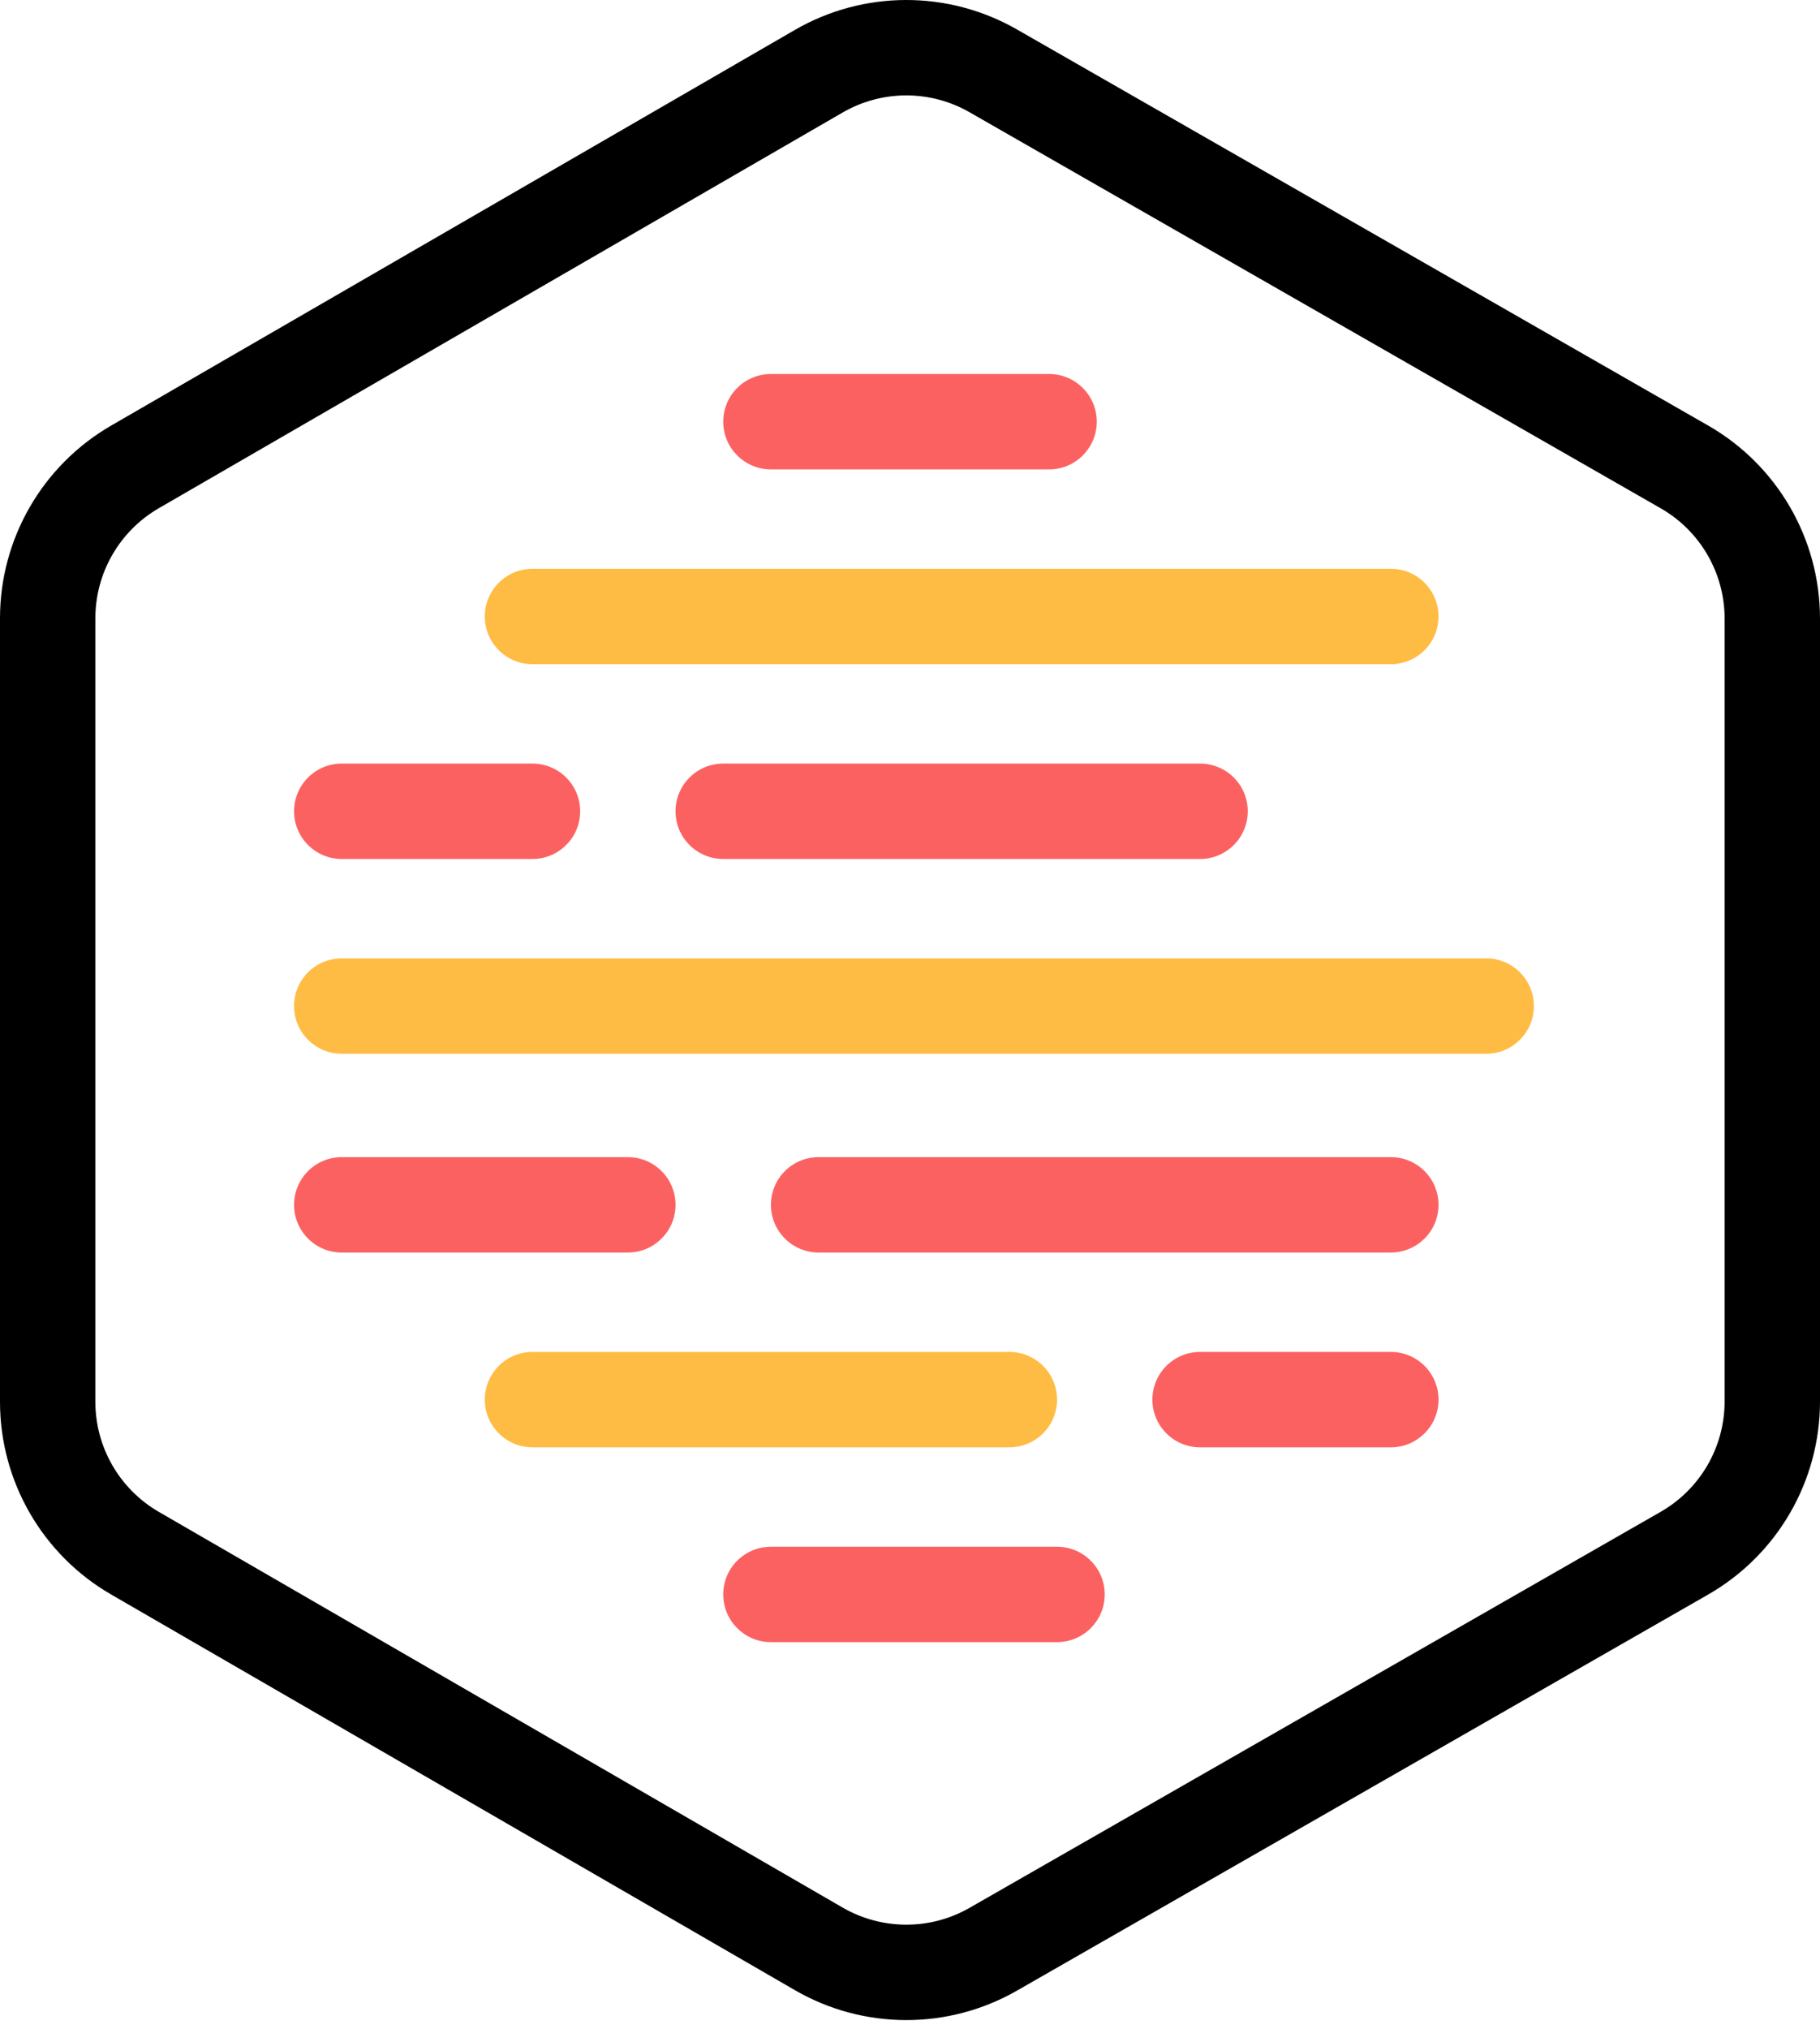
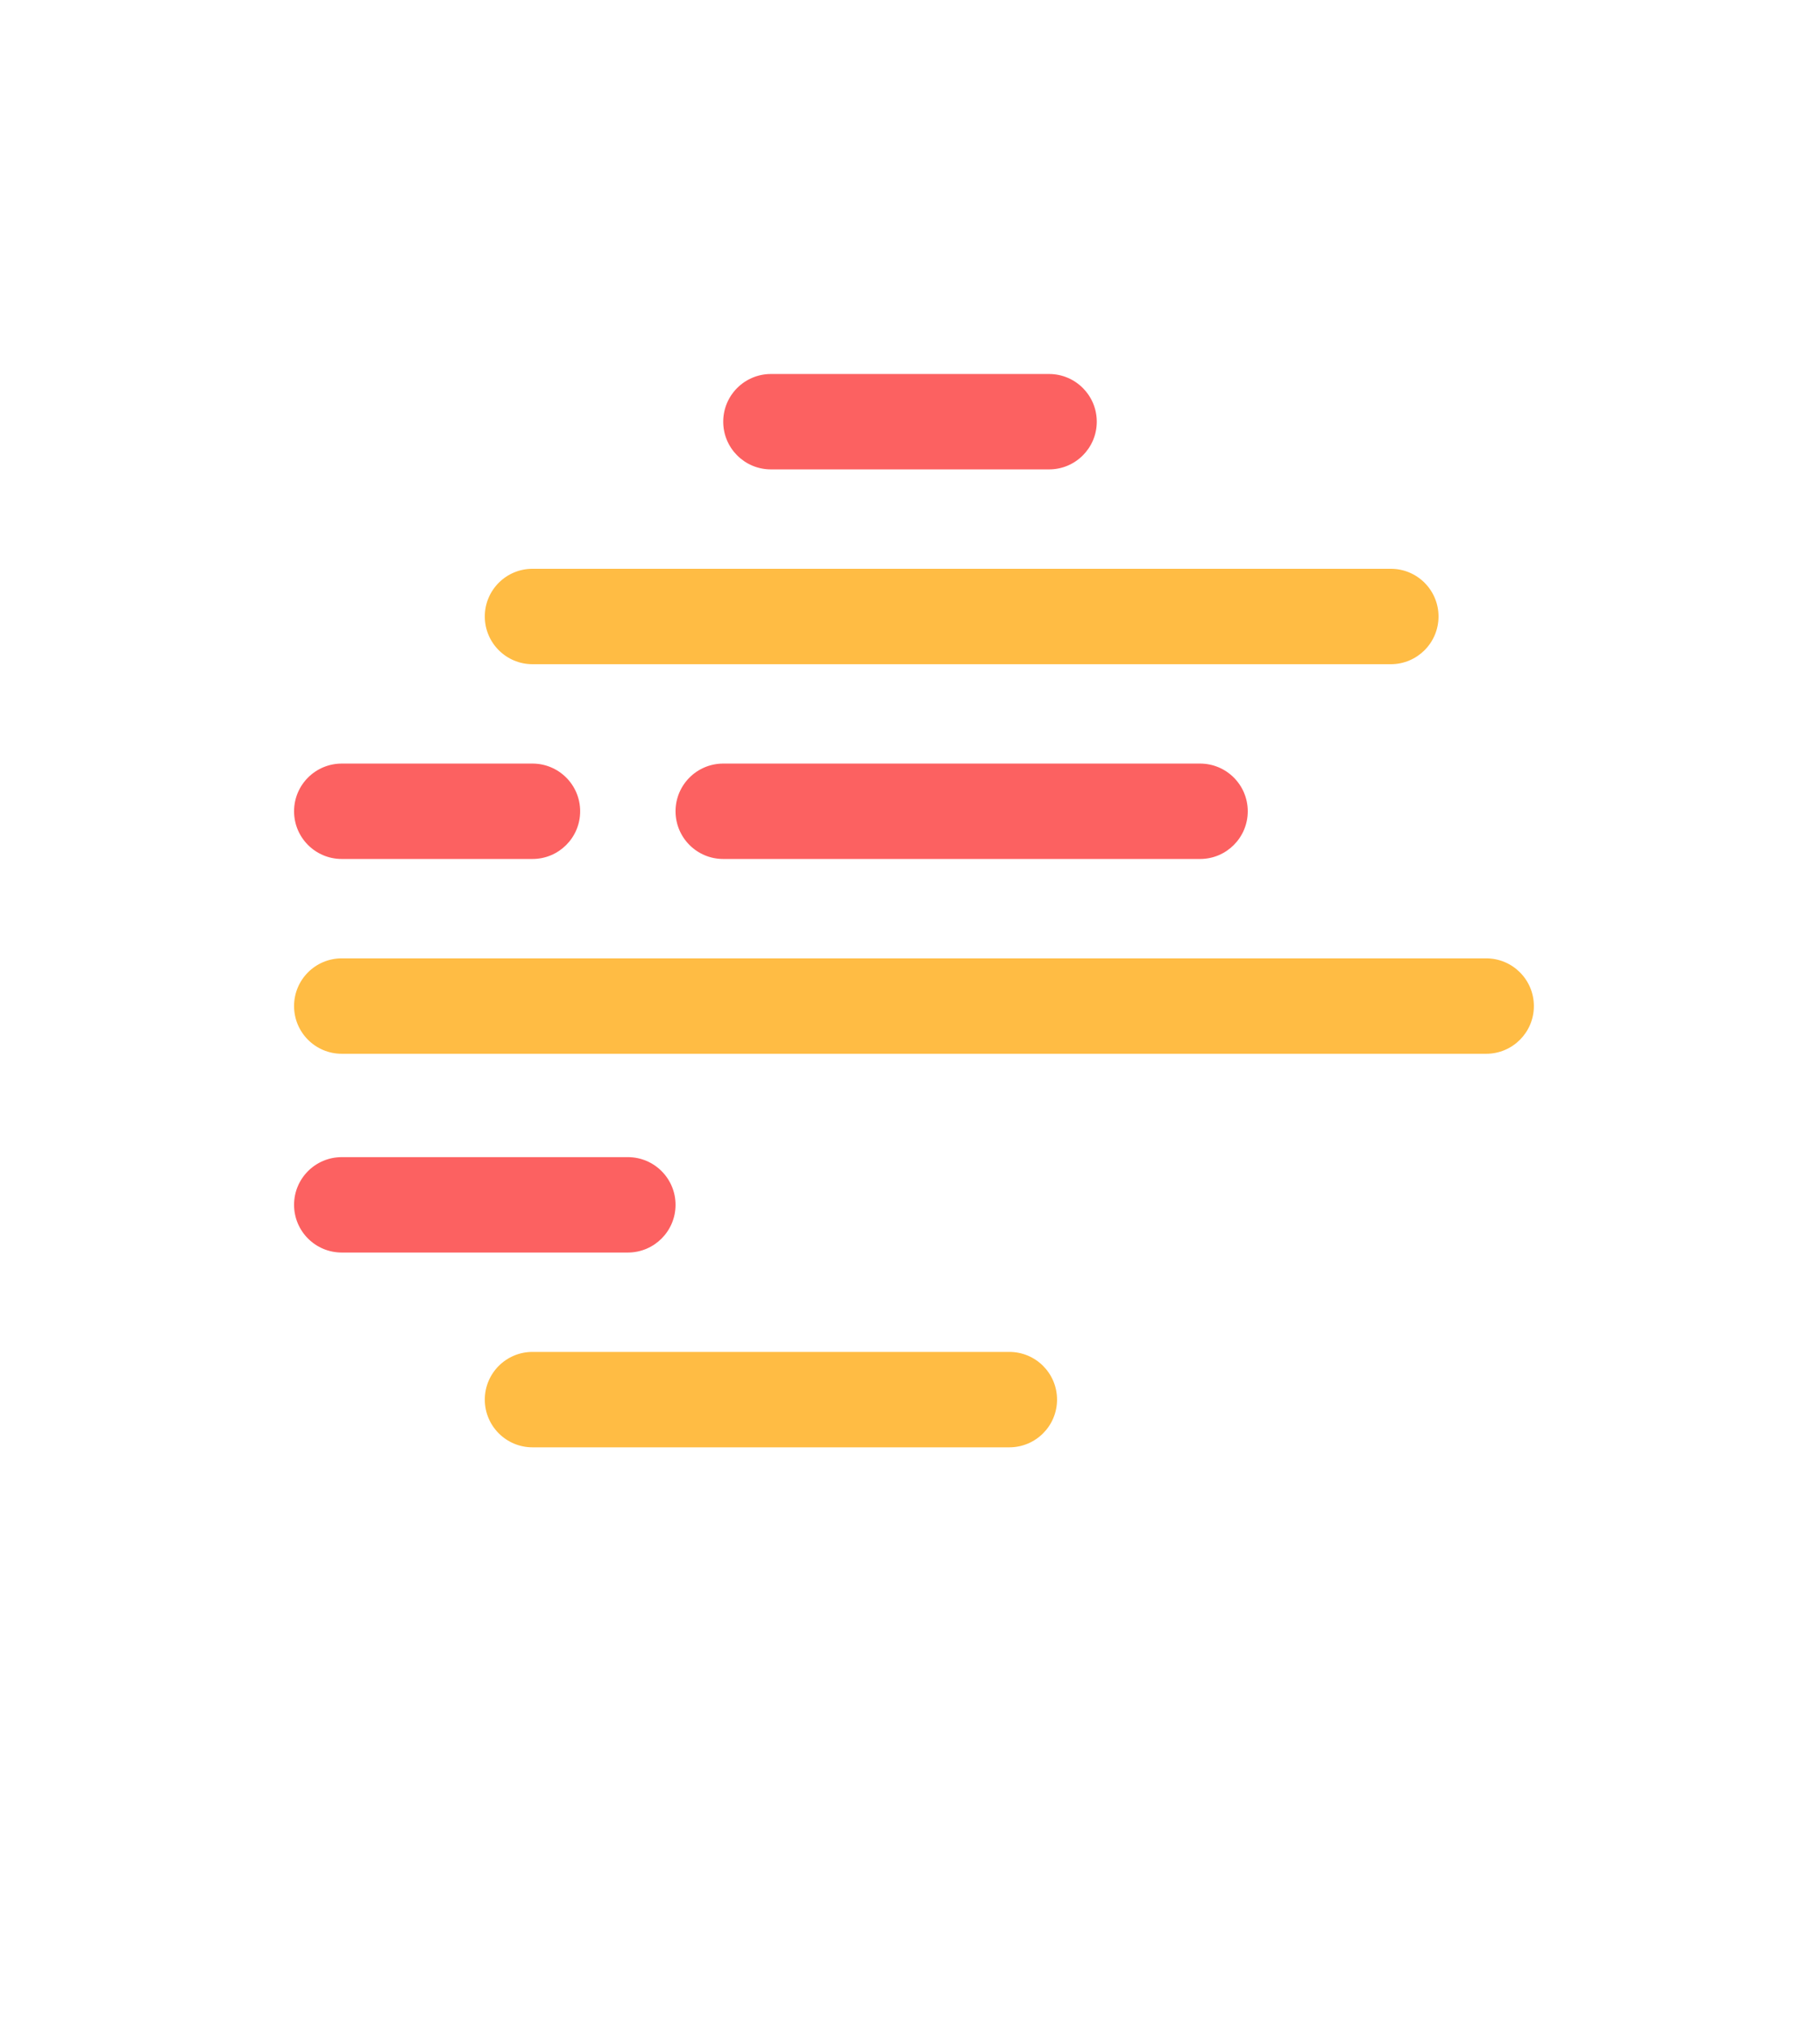
<svg xmlns="http://www.w3.org/2000/svg" width="96" height="107" viewBox="0 0 96 107" fill="none">
-   <path fill-rule="evenodd" clip-rule="evenodd" d="M96 32.62C96 28.412 93.748 24.526 90.096 22.435L53.641 1.553C50.012 -0.526 45.55 -0.517 41.929 1.577L5.861 22.441C2.234 24.539 0 28.411 0 32.601V73.912C0 78.102 2.234 81.974 5.861 84.072L41.929 104.935C45.55 107.03 50.012 107.039 53.641 104.96L90.096 84.078C93.748 81.986 96 78.1 96 73.893V32.62ZM44.448 5.932C46.517 4.735 49.066 4.73 51.14 5.918L87.596 26.8C89.682 27.995 90.969 30.215 90.969 32.62V73.892C90.969 76.297 89.682 78.517 87.596 79.713L51.14 100.595C49.066 101.783 46.517 101.777 44.448 100.581L8.379 79.717C6.307 78.518 5.03 76.306 5.03 73.911V32.601C5.03 30.207 6.307 27.994 8.379 26.795L44.448 5.932Z" fill="black" />
-   <path d="M63.301 76.313H73.363C74.752 76.313 75.878 75.187 75.878 73.797C75.878 72.408 74.752 71.282 73.363 71.282H63.301C61.912 71.282 60.786 72.408 60.786 73.797C60.786 75.187 61.912 76.313 63.301 76.313Z" fill="#FC6161" />
  <path d="M28.087 76.313H53.24C54.63 76.313 55.756 75.187 55.756 73.797C55.756 72.408 54.63 71.282 53.24 71.282H28.087C26.698 71.282 25.572 72.408 25.572 73.797C25.572 75.187 26.698 76.313 28.087 76.313Z" fill="#FFBC44" />
  <path d="M38.148 45.291H63.301C64.69 45.291 65.816 44.165 65.816 42.776C65.816 41.387 64.69 40.261 63.301 40.261H38.148C36.759 40.261 35.633 41.387 35.633 42.776C35.633 44.165 36.759 45.291 38.148 45.291Z" fill="#FC6161" />
  <path d="M18.026 45.291H28.087C29.476 45.291 30.602 44.165 30.602 42.776C30.602 41.387 29.476 40.261 28.087 40.261H18.026C16.637 40.261 15.511 41.387 15.511 42.776C15.511 44.165 16.637 45.291 18.026 45.291Z" fill="#FC6161" />
-   <path d="M40.664 86.584H55.755C57.145 86.584 58.271 85.458 58.271 84.069C58.271 82.68 57.145 81.554 55.755 81.554H40.664C39.275 81.554 38.148 82.68 38.148 84.069C38.148 85.458 39.275 86.584 40.664 86.584Z" fill="#FC6161" />
  <path d="M40.664 24.75H55.336C56.725 24.75 57.852 23.624 57.852 22.235C57.852 20.846 56.725 19.72 55.336 19.72H40.664C39.275 19.72 38.148 20.846 38.148 22.235C38.148 23.624 39.275 24.75 40.664 24.75Z" fill="#FC6161" />
  <path d="M18.026 66.042H33.118C34.507 66.042 35.633 64.916 35.633 63.527C35.633 62.138 34.507 61.012 33.118 61.012H18.026C16.637 61.012 15.511 62.138 15.511 63.527C15.511 64.916 16.637 66.042 18.026 66.042Z" fill="#FC6161" />
-   <path d="M43.179 66.042H73.363C74.752 66.042 75.878 64.916 75.878 63.527C75.878 62.138 74.752 61.012 73.363 61.012H43.179C41.79 61.012 40.664 62.138 40.664 63.527C40.664 64.916 41.79 66.042 43.179 66.042Z" fill="#FC6161" />
  <path d="M28.087 35.021H73.363C74.752 35.021 75.878 33.895 75.878 32.505C75.878 31.116 74.752 29.99 73.363 29.99H28.087C26.698 29.99 25.572 31.116 25.572 32.505C25.572 33.895 26.698 35.021 28.087 35.021Z" fill="#FFBC44" />
  <path d="M18.026 55.562H78.393C79.782 55.562 80.908 54.436 80.908 53.047C80.908 51.657 79.782 50.531 78.393 50.531H18.026C16.637 50.531 15.511 51.657 15.511 53.047C15.511 54.436 16.637 55.562 18.026 55.562Z" fill="#FFBC44" />
</svg>